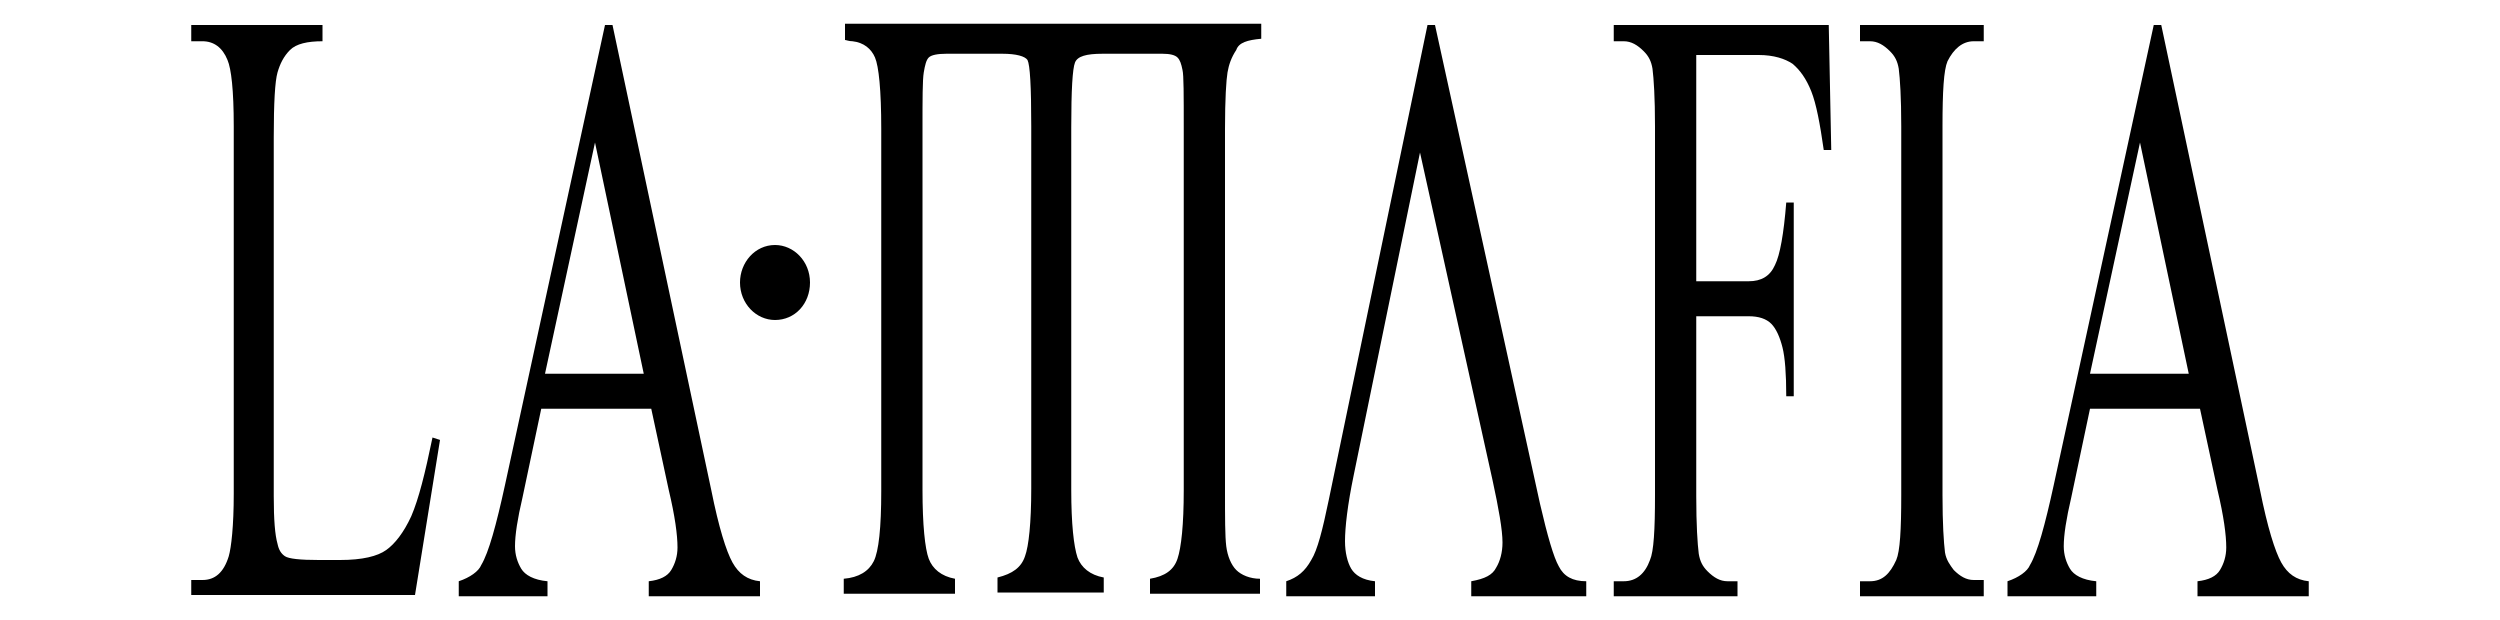
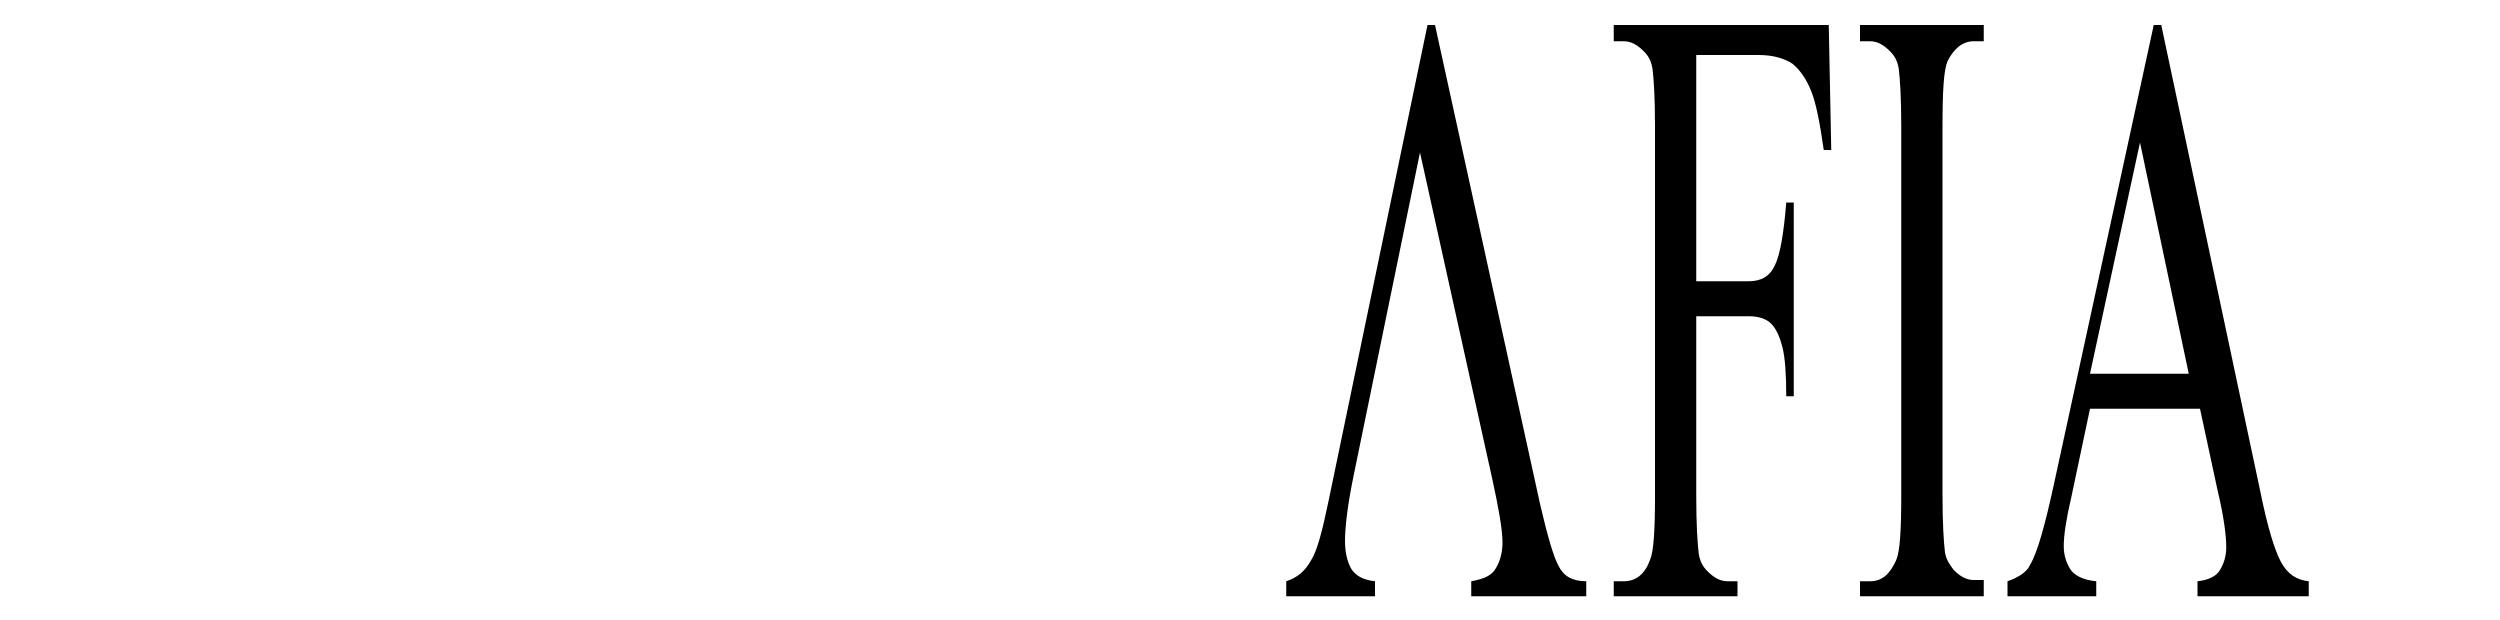
<svg xmlns="http://www.w3.org/2000/svg" version="1.1" id="Capa_1" x="0px" y="0px" viewBox="0 0 200 49.6" style="enable-background:new 0 0 200 49.6;" xml:space="preserve">
  <style type="text/css">
	.st0{fill-rule:evenodd;clip-rule:evenodd;}
</style>
  <g>
-     <path d="M100.9,3.1V1.9H67.6v1.3c0.1,0,0.3,0.1,0.6,0.1c0.9,0.1,1.5,0.6,1.8,1.3c0.3,0.7,0.5,2.6,0.5,5.7v29c0,2.9-0.2,4.8-0.6,5.6   c-0.4,0.8-1.2,1.3-2.4,1.4v1.2h8.9v-1.2c-1.1-0.2-1.8-0.8-2.1-1.6c-0.3-0.8-0.5-2.7-0.5-5.5v-29c0-2.3,0-3.8,0.1-4.4   c0.1-0.6,0.2-1,0.4-1.2c0.2-0.2,0.7-0.3,1.4-0.3h4.5c1.1,0,1.8,0.2,2,0.5c0.2,0.4,0.3,2.1,0.3,5.3v29c0,2.7-0.2,4.6-0.5,5.4   c-0.3,0.9-1,1.4-2.2,1.7v1.2h8.5v-1.2c-1.1-0.2-1.8-0.8-2.1-1.6c-0.3-0.9-0.5-2.7-0.5-5.4v-29c0-3,0.1-4.7,0.3-5.2   c0.2-0.5,0.9-0.7,2.2-0.7H93c0.6,0,1,0.1,1.2,0.3c0.2,0.2,0.3,0.5,0.4,1c0.1,0.4,0.1,2,0.1,4.6v29c0,2.8-0.2,4.6-0.5,5.5   c-0.3,0.9-1,1.4-2.2,1.6v1.2h8.8v-1.2c-0.8,0-1.5-0.3-1.9-0.7c-0.4-0.4-0.7-1.1-0.8-1.9C98,42.9,98,41.4,98,39.3v-29   c0-2.4,0.1-3.9,0.2-4.5c0.1-0.6,0.3-1.2,0.7-1.8C99.1,3.4,99.8,3.2,100.9,3.1" />
-     <path d="M34.6,35l0.6,0.2l-2,12.4H15.3v-1.2h0.9c1,0,1.7-0.6,2.1-1.9c0.2-0.7,0.4-2.4,0.4-5V10.1c0-2.9-0.2-4.6-0.5-5.3   c-0.4-1-1.1-1.5-2-1.5h-0.9V2h10.5v1.3c-1.2,0-2.1,0.2-2.6,0.7c-0.5,0.5-0.8,1.1-1,1.8c-0.2,0.7-0.3,2.4-0.3,5.2v28.7   c0,1.9,0.1,3.1,0.3,3.8c0.1,0.5,0.3,0.8,0.6,1c0.3,0.2,1.2,0.3,2.7,0.3h1.7c1.8,0,3-0.3,3.7-0.8c0.7-0.5,1.4-1.4,2-2.7   C33.5,39.9,34,37.9,34.6,35 M52.1,32.7h-8.8l-1.5,7.1c-0.4,1.7-0.6,3-0.6,3.9c0,0.7,0.2,1.3,0.5,1.8c0.3,0.5,1,0.9,2.1,1v1.2h-7.1   v-1.2c0.9-0.3,1.6-0.8,1.8-1.3c0.6-1,1.2-3.2,1.9-6.4l8-36.8H49l7.9,37.2c0.6,3,1.2,4.9,1.7,5.8c0.5,0.9,1.2,1.4,2.2,1.5v1.2h-8.9   v-1.2c0.9-0.1,1.5-0.4,1.8-0.9c0.3-0.5,0.5-1.1,0.5-1.8c0-1-0.2-2.5-0.7-4.6L52.1,32.7z M51.5,29.9l-3.9-18.5l-4,18.5H51.5z" />
    <path d="M102.9,47.7v-1.2c0.9-0.3,1.5-0.8,2-1.7c0.5-0.8,0.9-2.4,1.4-4.8L114.2,2h0.6l8.4,38.3c0.6,2.6,1.1,4.3,1.5,5   c0.4,0.8,1.1,1.2,2.2,1.2v1.2h-9.2v-1.2c1.1-0.2,1.7-0.5,2-1.1c0.3-0.5,0.5-1.2,0.5-2c0-1-0.3-2.7-0.8-5l-5.8-26.2L108.3,38   c-0.5,2.4-0.7,4.2-0.7,5.3c0,0.9,0.2,1.7,0.5,2.2c0.3,0.5,0.9,0.9,1.9,1v1.2H102.9z M135.7,4.5v18h4.2c1,0,1.7-0.4,2.1-1.3   c0.4-0.8,0.7-2.5,0.9-5h0.6v15.5h-0.6c0-1.8-0.1-3.1-0.3-3.9c-0.2-0.8-0.5-1.5-0.9-1.9c-0.4-0.4-1-0.6-1.8-0.6h-4.2v14.4   c0,2.3,0.1,3.8,0.2,4.6c0.1,0.6,0.3,1,0.7,1.4c0.5,0.5,1,0.8,1.6,0.8h0.8v1.2h-9.9v-1.2h0.8c1,0,1.7-0.6,2.1-1.7   c0.3-0.7,0.4-2.4,0.4-5.2V10.1c0-2.3-0.1-3.8-0.2-4.6c-0.1-0.6-0.3-1-0.7-1.4c-0.5-0.5-1-0.8-1.6-0.8h-0.8V2h17.2l0.2,10h-0.6   c-0.3-2.1-0.6-3.7-1-4.7c-0.4-1-0.9-1.7-1.5-2.2c-0.6-0.4-1.5-0.7-2.7-0.7H135.7z M158.7,46.5v1.2h-9.9v-1.2h0.8   c1,0,1.6-0.6,2.1-1.7c0.3-0.7,0.4-2.4,0.4-5.2V10.1c0-2.3-0.1-3.8-0.2-4.6c-0.1-0.6-0.3-1-0.7-1.4c-0.5-0.5-1-0.8-1.6-0.8h-0.8V2   h9.9v1.3h-0.8c-0.9,0-1.6,0.6-2.1,1.6c-0.3,0.7-0.4,2.4-0.4,5.2v29.5c0,2.3,0.1,3.8,0.2,4.6c0.1,0.6,0.4,1,0.7,1.4   c0.5,0.5,1,0.8,1.6,0.8H158.7z M176,32.7h-8.8l-1.5,7.1c-0.4,1.7-0.6,3-0.6,3.9c0,0.7,0.2,1.3,0.5,1.8c0.3,0.5,1,0.9,2.1,1v1.2   h-7.1v-1.2c0.9-0.3,1.6-0.8,1.8-1.3c0.6-1,1.2-3.2,1.9-6.4l8-36.8h0.6l7.9,37.2c0.6,3,1.2,4.9,1.7,5.8c0.5,0.9,1.2,1.4,2.2,1.5v1.2   h-8.9v-1.2c0.9-0.1,1.5-0.4,1.8-0.9c0.3-0.5,0.5-1.1,0.5-1.8c0-1-0.2-2.5-0.7-4.6L176,32.7z M175.1,29.9l-3.9-18.5l-4,18.5H175.1z" />
-     <path class="st0" d="M62,19.6c1.5,0,2.8,1.3,2.8,3c0,1.7-1.2,3-2.8,3c-1.5,0-2.8-1.3-2.8-3C59.2,21,60.4,19.6,62,19.6" />
  </g>
</svg>